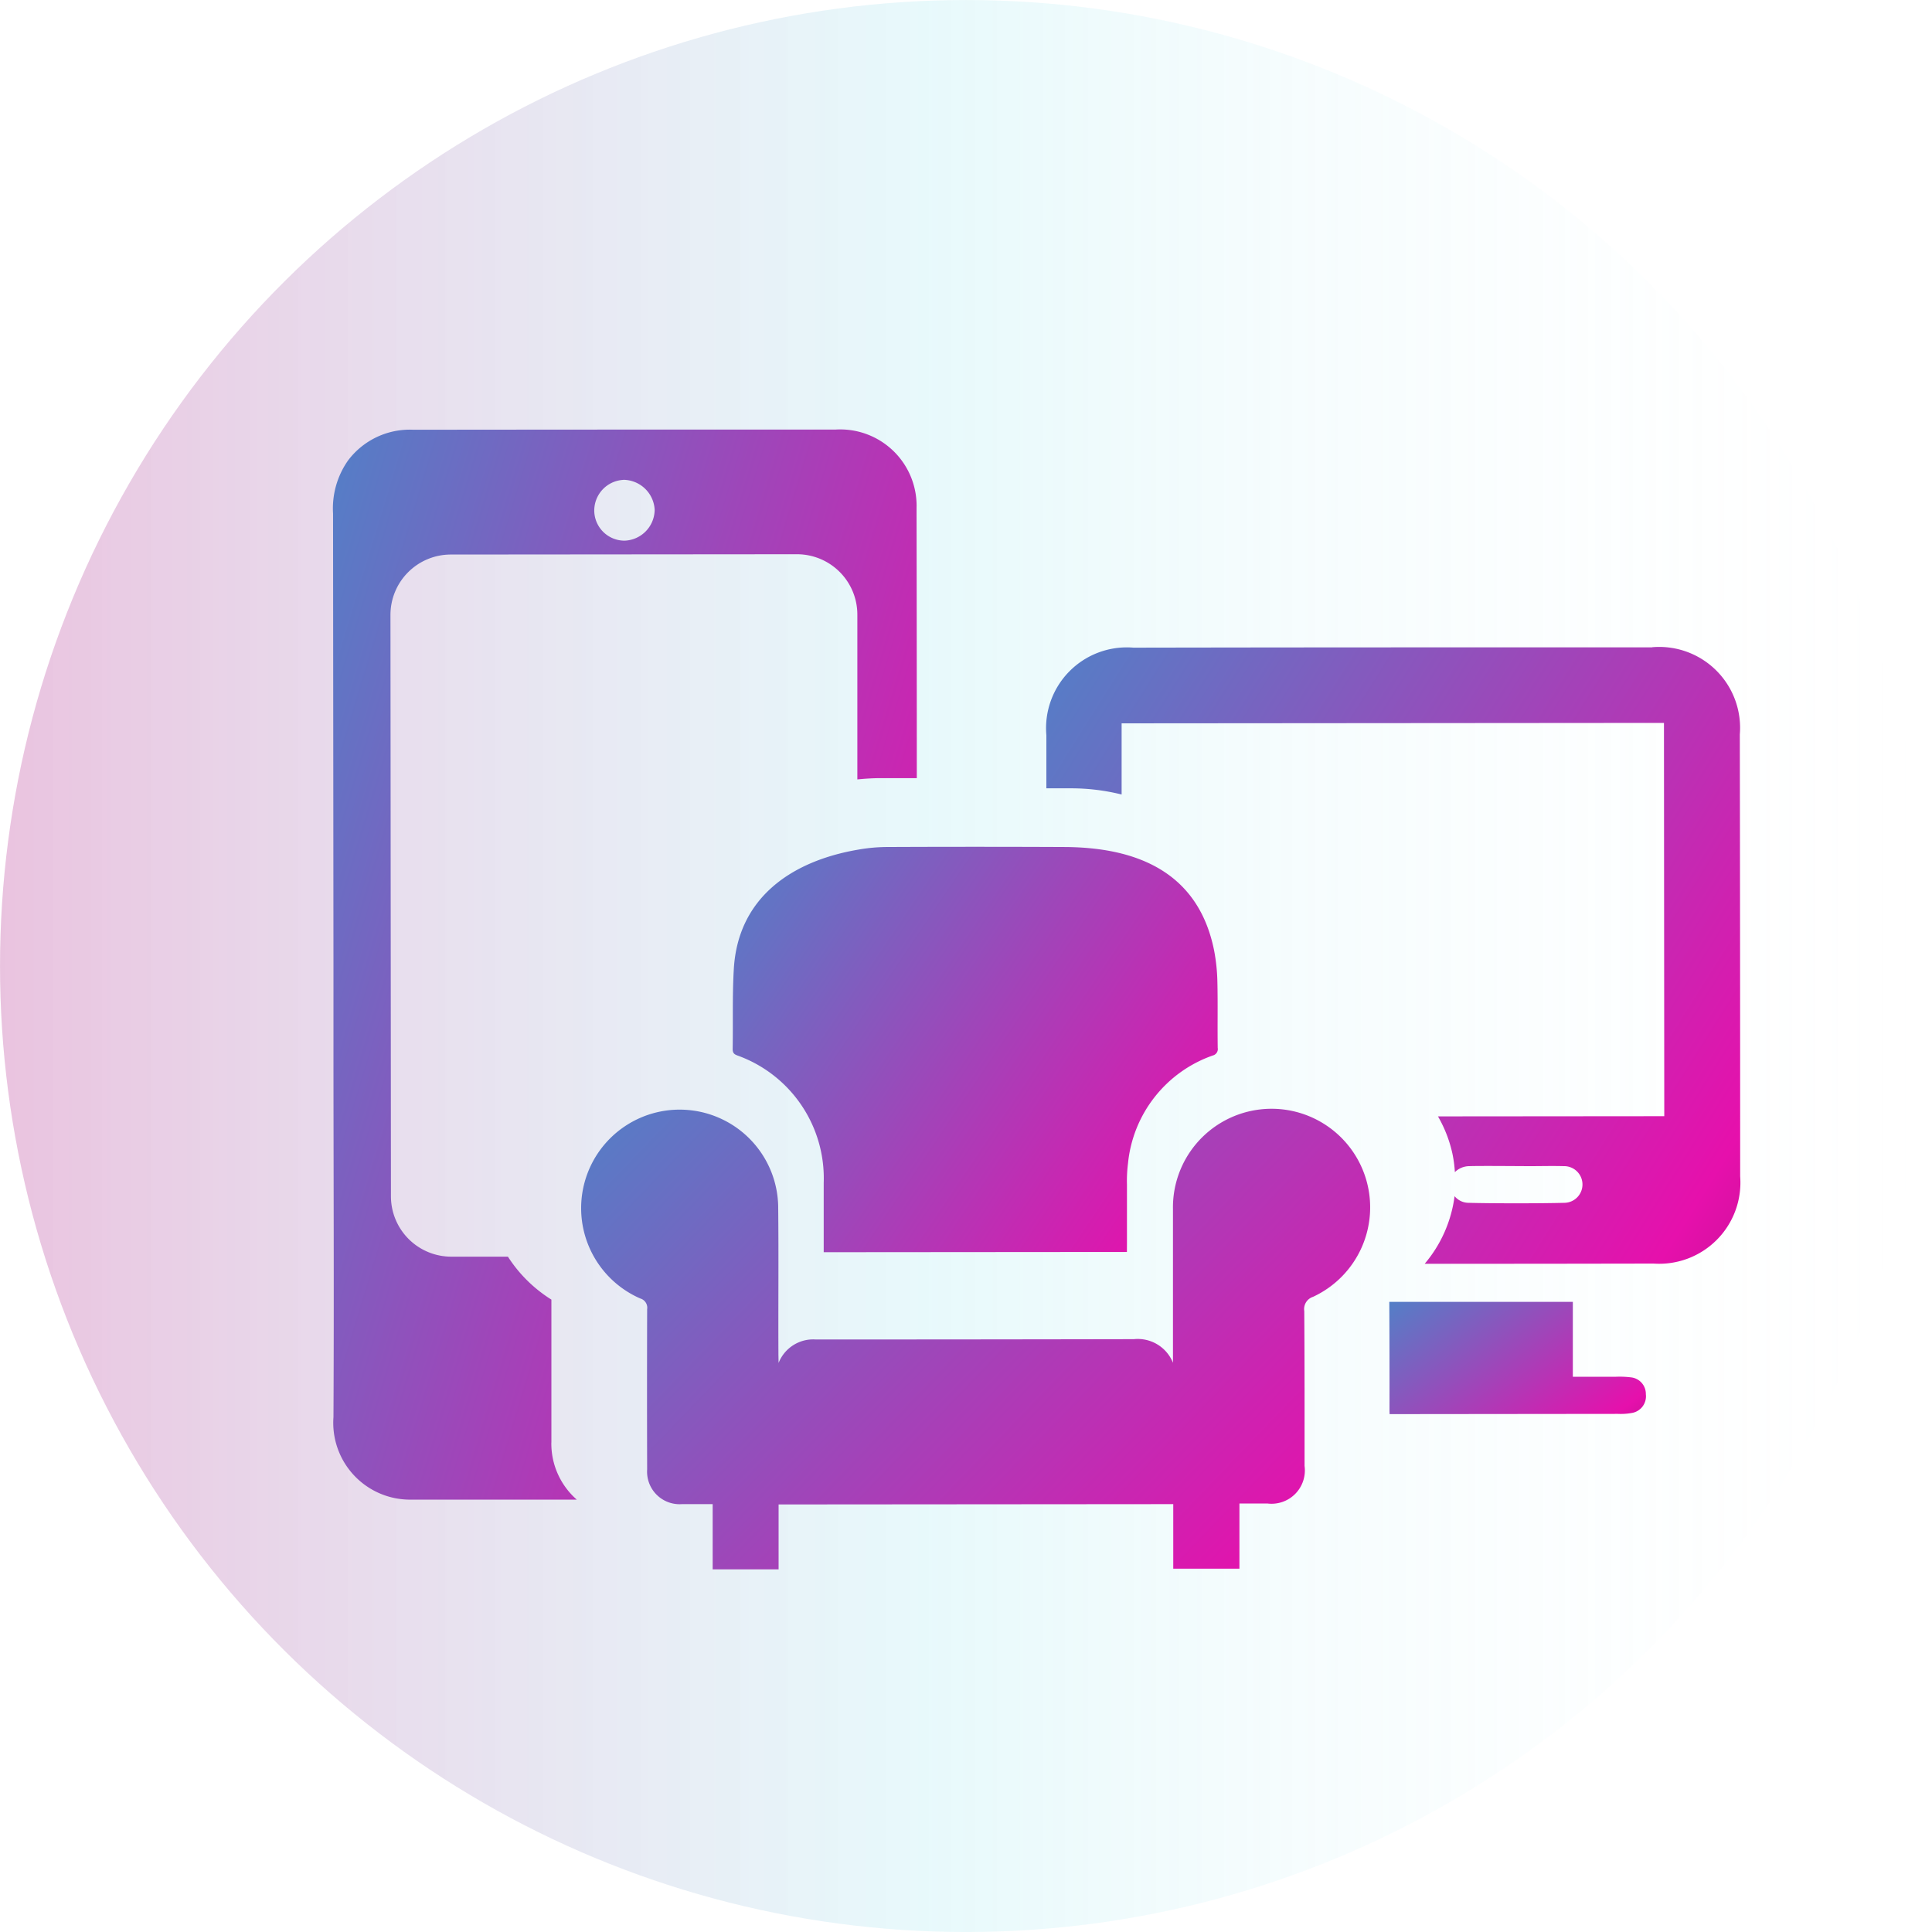
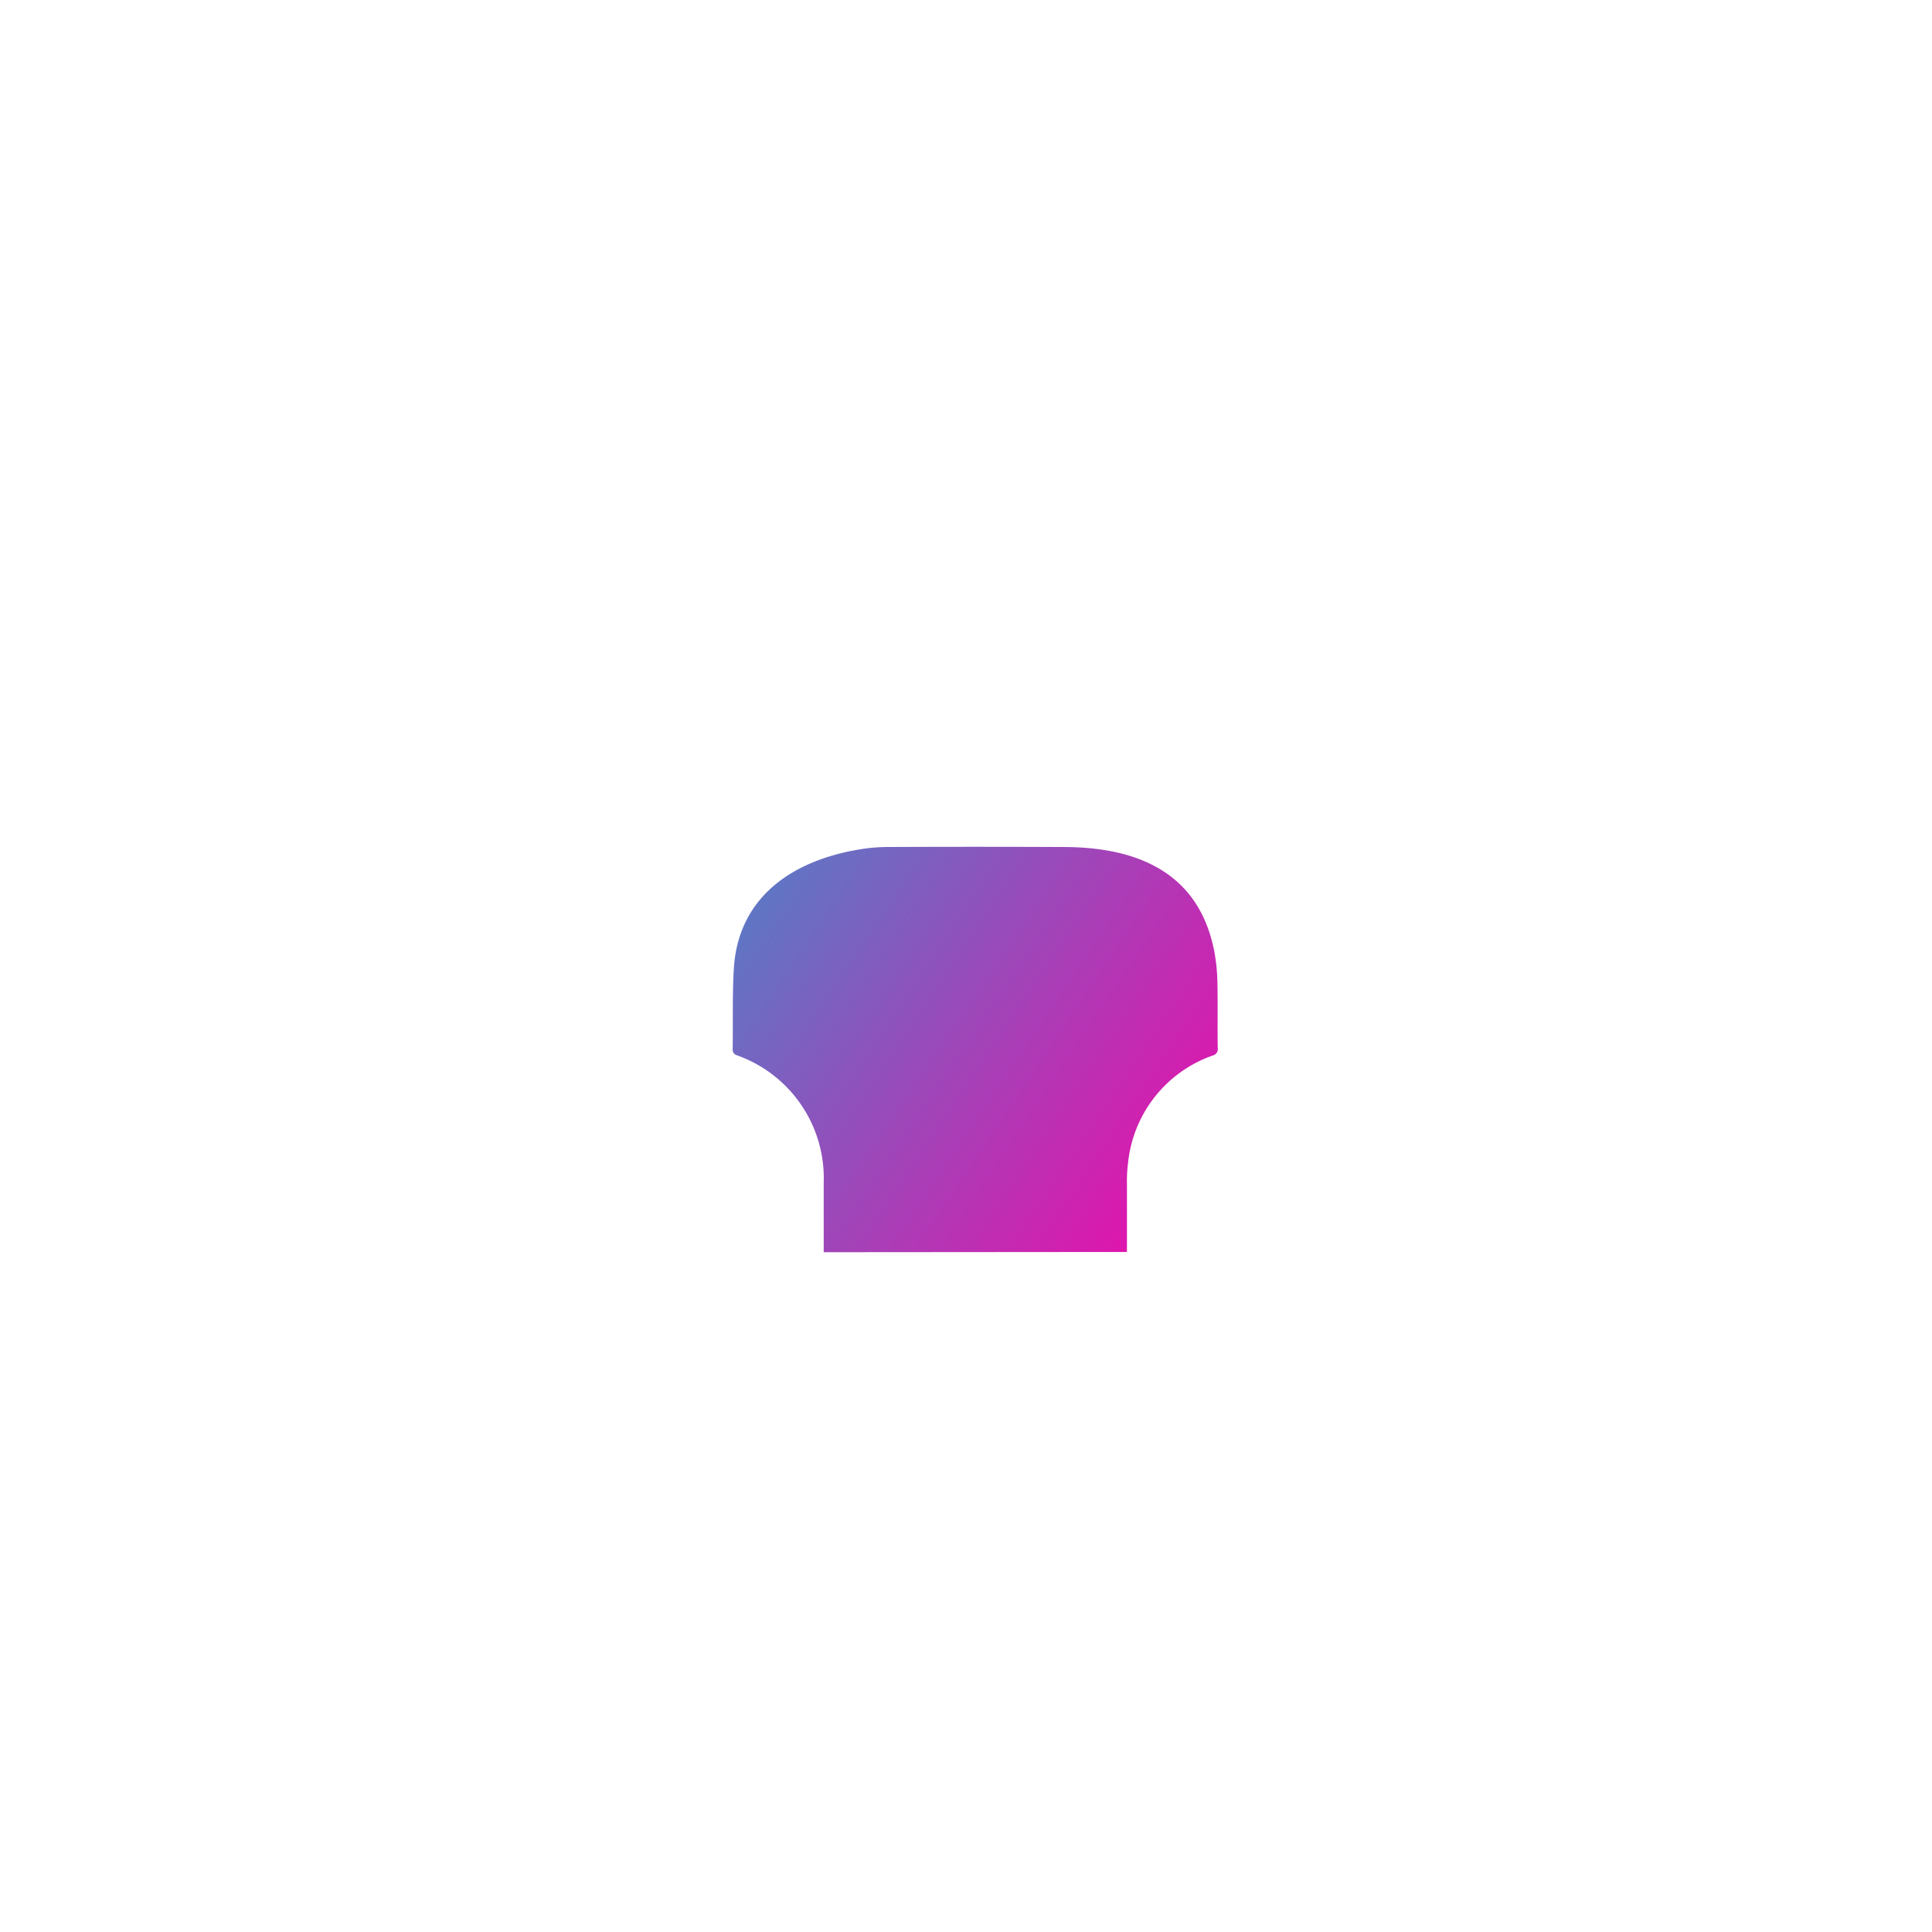
<svg xmlns="http://www.w3.org/2000/svg" width="80" height="80" viewBox="0 0 80 80">
  <defs>
    <filter id="0kp97kw6rb" x="40.316" y="23.792" width="34.747" height="31.539" filterUnits="userSpaceOnUse">
      <feOffset dx="2" dy="1" />
      <feGaussianBlur stdDeviation="1" result="blur" />
      <feFlood flood-color="#390f2e" flood-opacity=".322" />
      <feComposite operator="in" in2="blur" />
      <feComposite in="SourceGraphic" />
    </filter>
    <filter id="egfz88fm5d" x="54.532" y="50.904" width="16.625" height="10.654" filterUnits="userSpaceOnUse">
      <feOffset dx="2" dy="1" />
      <feGaussianBlur stdDeviation="1" result="blur-2" />
      <feFlood flood-color="#390f2e" flood-opacity=".322" />
      <feComposite operator="in" in2="blur-2" />
      <feComposite in="SourceGraphic" />
    </filter>
    <filter id="89a17d1s4e" x="10.784" y="14.79" width="30.178" height="50.316" filterUnits="userSpaceOnUse">
      <feOffset dx="2" dy="1" />
      <feGaussianBlur stdDeviation="1" result="blur-3" />
      <feFlood flood-color="#390f2e" flood-opacity=".322" />
      <feComposite operator="in" in2="blur-3" />
      <feComposite in="SourceGraphic" />
    </filter>
    <filter id="2elkg0jrwf" x="21.066" y="42.912" width="38.67" height="25.071" filterUnits="userSpaceOnUse">
      <feOffset dx="2" dy="1" />
      <feGaussianBlur stdDeviation="1" result="blur-4" />
      <feFlood flood-color="#390f2e" flood-opacity=".322" />
      <feComposite operator="in" in2="blur-4" />
      <feComposite in="SourceGraphic" />
    </filter>
    <filter id="qipsurmtqg" x="27.344" y="32.066" width="26.09" height="22.785" filterUnits="userSpaceOnUse">
      <feOffset dx="2" dy="1" />
      <feGaussianBlur stdDeviation="1" result="blur-5" />
      <feFlood flood-color="#390f2e" flood-opacity=".322" />
      <feComposite operator="in" in2="blur-5" />
      <feComposite in="SourceGraphic" />
    </filter>
    <linearGradient id="7wnuhtb5wa" x1=".5" y1="1" x2=".5" gradientUnits="objectBoundingBox">
      <stop offset="0" stop-color="#fff" stop-opacity="0" />
      <stop offset=".522" stop-color="#7addea" stop-opacity=".702" />
      <stop offset="1" stop-color="#aa0d7f" />
    </linearGradient>
    <linearGradient id="1xxkhhd0jc" x1="-.779" y1="-.055" x2="1.232" y2="1.071" gradientUnits="objectBoundingBox">
      <stop offset="0" stop-color="#00bed6" />
      <stop offset=".852" stop-color="#e610ac" />
      <stop offset="1" stop-color="#aa0d7f" />
    </linearGradient>
  </defs>
  <g data-name="Group 34185">
    <g data-name="Group 32098" transform="translate(-.044 -.044)">
-       <circle data-name="Ellipse 1478" cx="40" cy="40" r="40" transform="rotate(-90 40.045 40)" style="opacity:.25;fill:url(#7wnuhtb5wa)" />
-     </g>
+       </g>
    <g data-name="Group 36129">
      <g data-name="Group 36067">
        <g style="filter:url(#0kp97kw6rb)" transform="translate(-.004 .002)">
-           <path data-name="Path 43788" d="M479.481 489.684h-8.472q-6.5 0-13 .012a3.344 3.344 0 0 0-3.607 3.625v2.2h1.049a8.648 8.648 0 0 1 2.067.256v-2.947l22.457-.018.013 16.285-9.371.008a5.35 5.35 0 0 1 .6 1.55 5.128 5.128 0 0 1 .1.759.857.857 0 0 1 .6-.248c.461-.017 2.056 0 2.517 0s.924-.013 1.385 0a.759.759 0 1 1 .045 1.518c-.957.027-3.048.027-3.995 0a.752.752 0 0 1-.564-.276 5.4 5.4 0 0 1-1.237 2.8c5.425 0 4.055 0 9.478-.008a3.362 3.362 0 0 0 3.585-3.609q0-9.155-.015-18.3a3.35 3.35 0 0 0-3.627-3.613z" transform="translate(-413.07 -463.88)" style="fill:url(#1xxkhhd0jc)" />
-         </g>
+           </g>
        <g style="filter:url(#egfz88fm5d)" transform="translate(-.004 .002)">
-           <path data-name="Path 43789" d="m466.944 518.264 9.456-.01a2.574 2.574 0 0 0 .561-.036.7.7 0 0 0 .594-.777.688.688 0 0 0-.621-.7 3.853 3.853 0 0 0-.614-.025h-1.788v-3.1h-7.6q.012 2.265.008 4.516z" transform="translate(-411.4 -460.71)" style="fill:url(#1xxkhhd0jc)" />
-         </g>
+           </g>
      </g>
      <g style="filter:url(#89a17d1s4e)">
-         <path data-name="Group 36068" d="M437.348 523.662v-5.919a5.784 5.784 0 0 1-1.8-1.778h-2.344a2.5 2.5 0 0 1-2.5-2.5l-.02-24.074a2.5 2.5 0 0 1 2.5-2.5l14.333-.012a2.5 2.5 0 0 1 2.5 2.5v6.824c.3-.03.586-.048.862-.052h1.6q0-5.461-.01-10.921v-.26a3.163 3.163 0 0 0-3.346-3.254h-2.64q-7.42 0-14.842.008a3.2 3.2 0 0 0-2.71 1.268 3.451 3.451 0 0 0-.624 2.2l.017 18.642v3.329c0 5.148.027 10.3 0 15.447a3.181 3.181 0 0 0 3.173 3.416h6.903a3.086 3.086 0 0 1-1.054-2.37zm2.976-39.865a1.308 1.308 0 0 1 1.3 1.238 1.292 1.292 0 0 1-1.248 1.282 1.255 1.255 0 0 1-1.252-1.2 1.272 1.272 0 0 1 1.2-1.317z" transform="translate(-416.516 -464.929)" style="fill:url(#1xxkhhd0jc)" />
-       </g>
+         </g>
      <g data-name="Group 36069">
        <g style="filter:url(#2elkg0jrwf)" transform="translate(-.004 -.003)">
-           <path data-name="Path 43791" d="M445.544 517.09a1.54 1.54 0 0 1 1.54-.972q6.585 0 13.171-.013a1.57 1.57 0 0 1 1.619.977v-6.362a4.083 4.083 0 1 1 5.8 3.632.533.533 0 0 0-.363.591c.015 2.137.012 4.274.012 6.41a1.38 1.38 0 0 1-1.545 1.556h-1.152v2.7h-2.74v-2.673l-16.342.013v2.687h-2.73v-2.7h-1.273a1.347 1.347 0 0 1-1.44-1.435q-.01-3.316 0-6.633a.4.4 0 0 0-.285-.448 4.08 4.08 0 1 1 5.711-3.828c.022 2.052 0 4.1.01 6.159z" transform="translate(-415.3 -461.65)" style="fill:url(#1xxkhhd0jc)" />
-         </g>
+           </g>
        <g style="filter:url(#qipsurmtqg)" transform="translate(-.004 -.003)">
          <path data-name="Path 43792" d="m459.247 513.744-12.555.01v-2.868a5.4 5.4 0 0 0-3.53-5.262c-.138-.05-.243-.083-.24-.288.02-1.105-.017-2.214.048-3.314.175-2.969 2.417-4.467 5.132-4.934a7.085 7.085 0 0 1 1.165-.112q3.687-.017 7.377 0c3.071.01 5.583 1.075 6.219 4.311a7.756 7.756 0 0 1 .131 1.295c.02.9 0 1.808.013 2.712a.273.273 0 0 1-.206.315 5.28 5.28 0 0 0-3.51 4.478 5.68 5.68 0 0 0-.042.859v2.439z" transform="translate(-414.58 -462.9)" style="fill:url(#1xxkhhd0jc)" />
        </g>
      </g>
    </g>
  </g>
</svg>